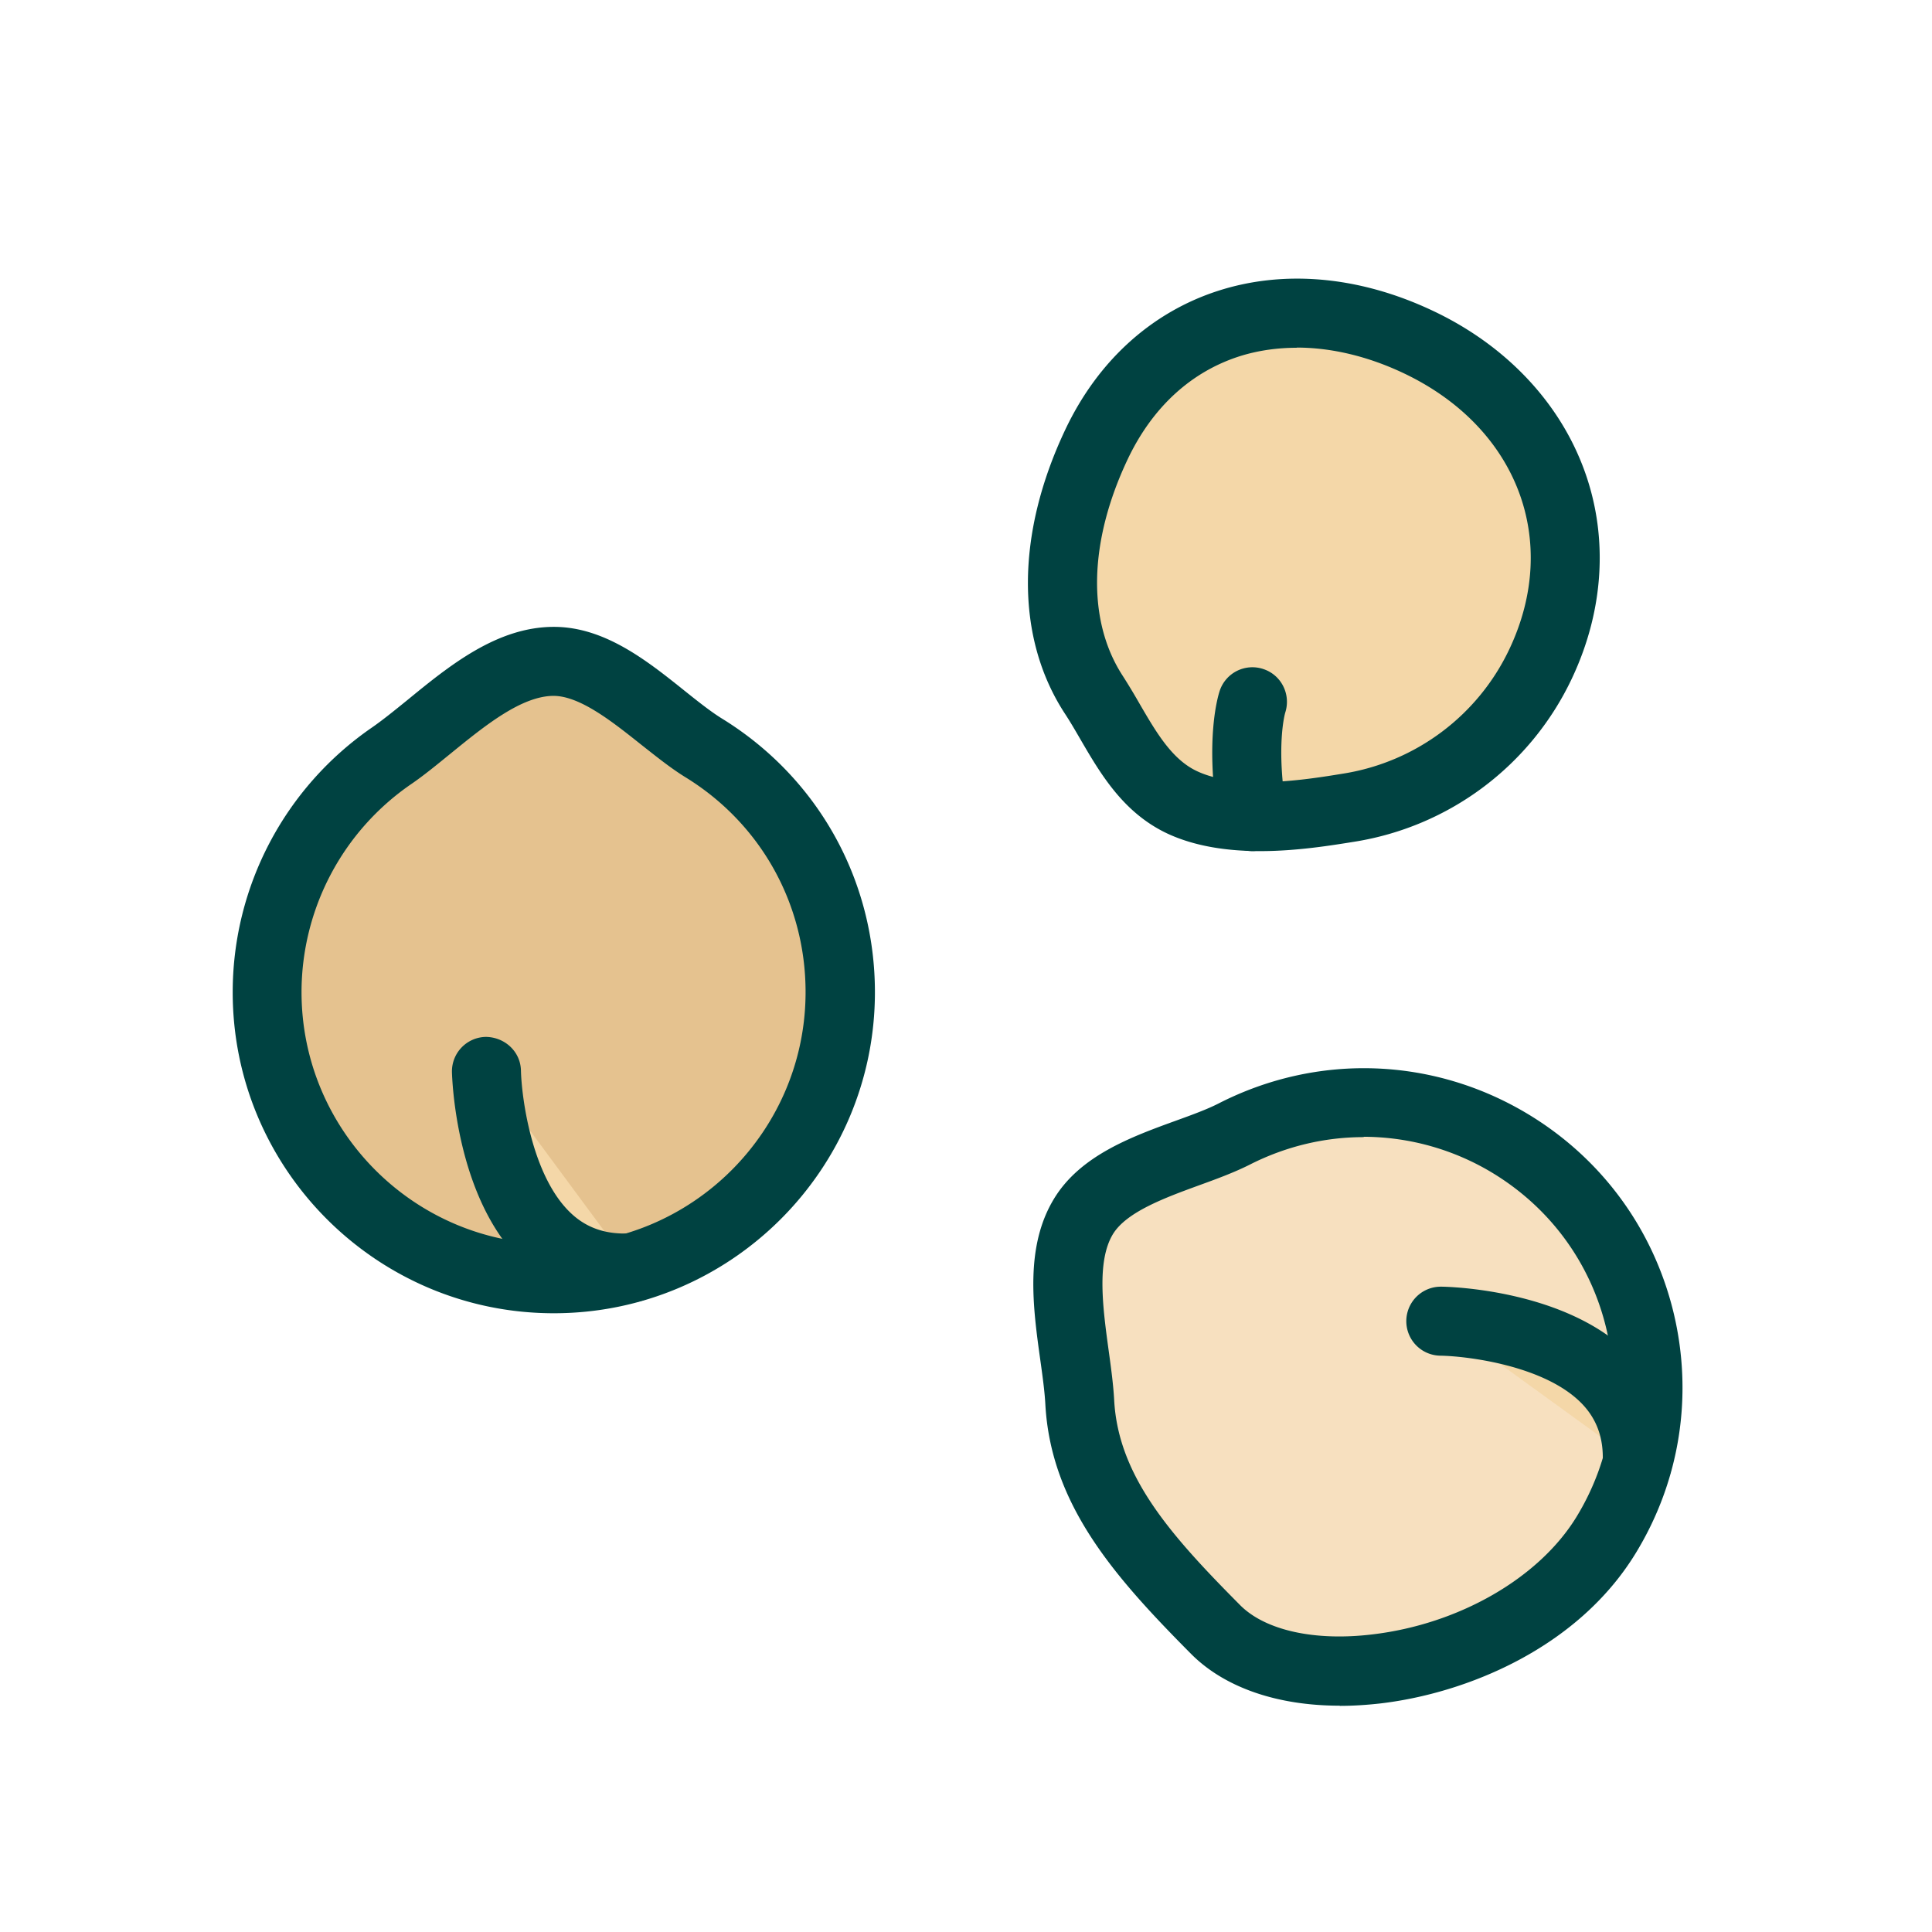
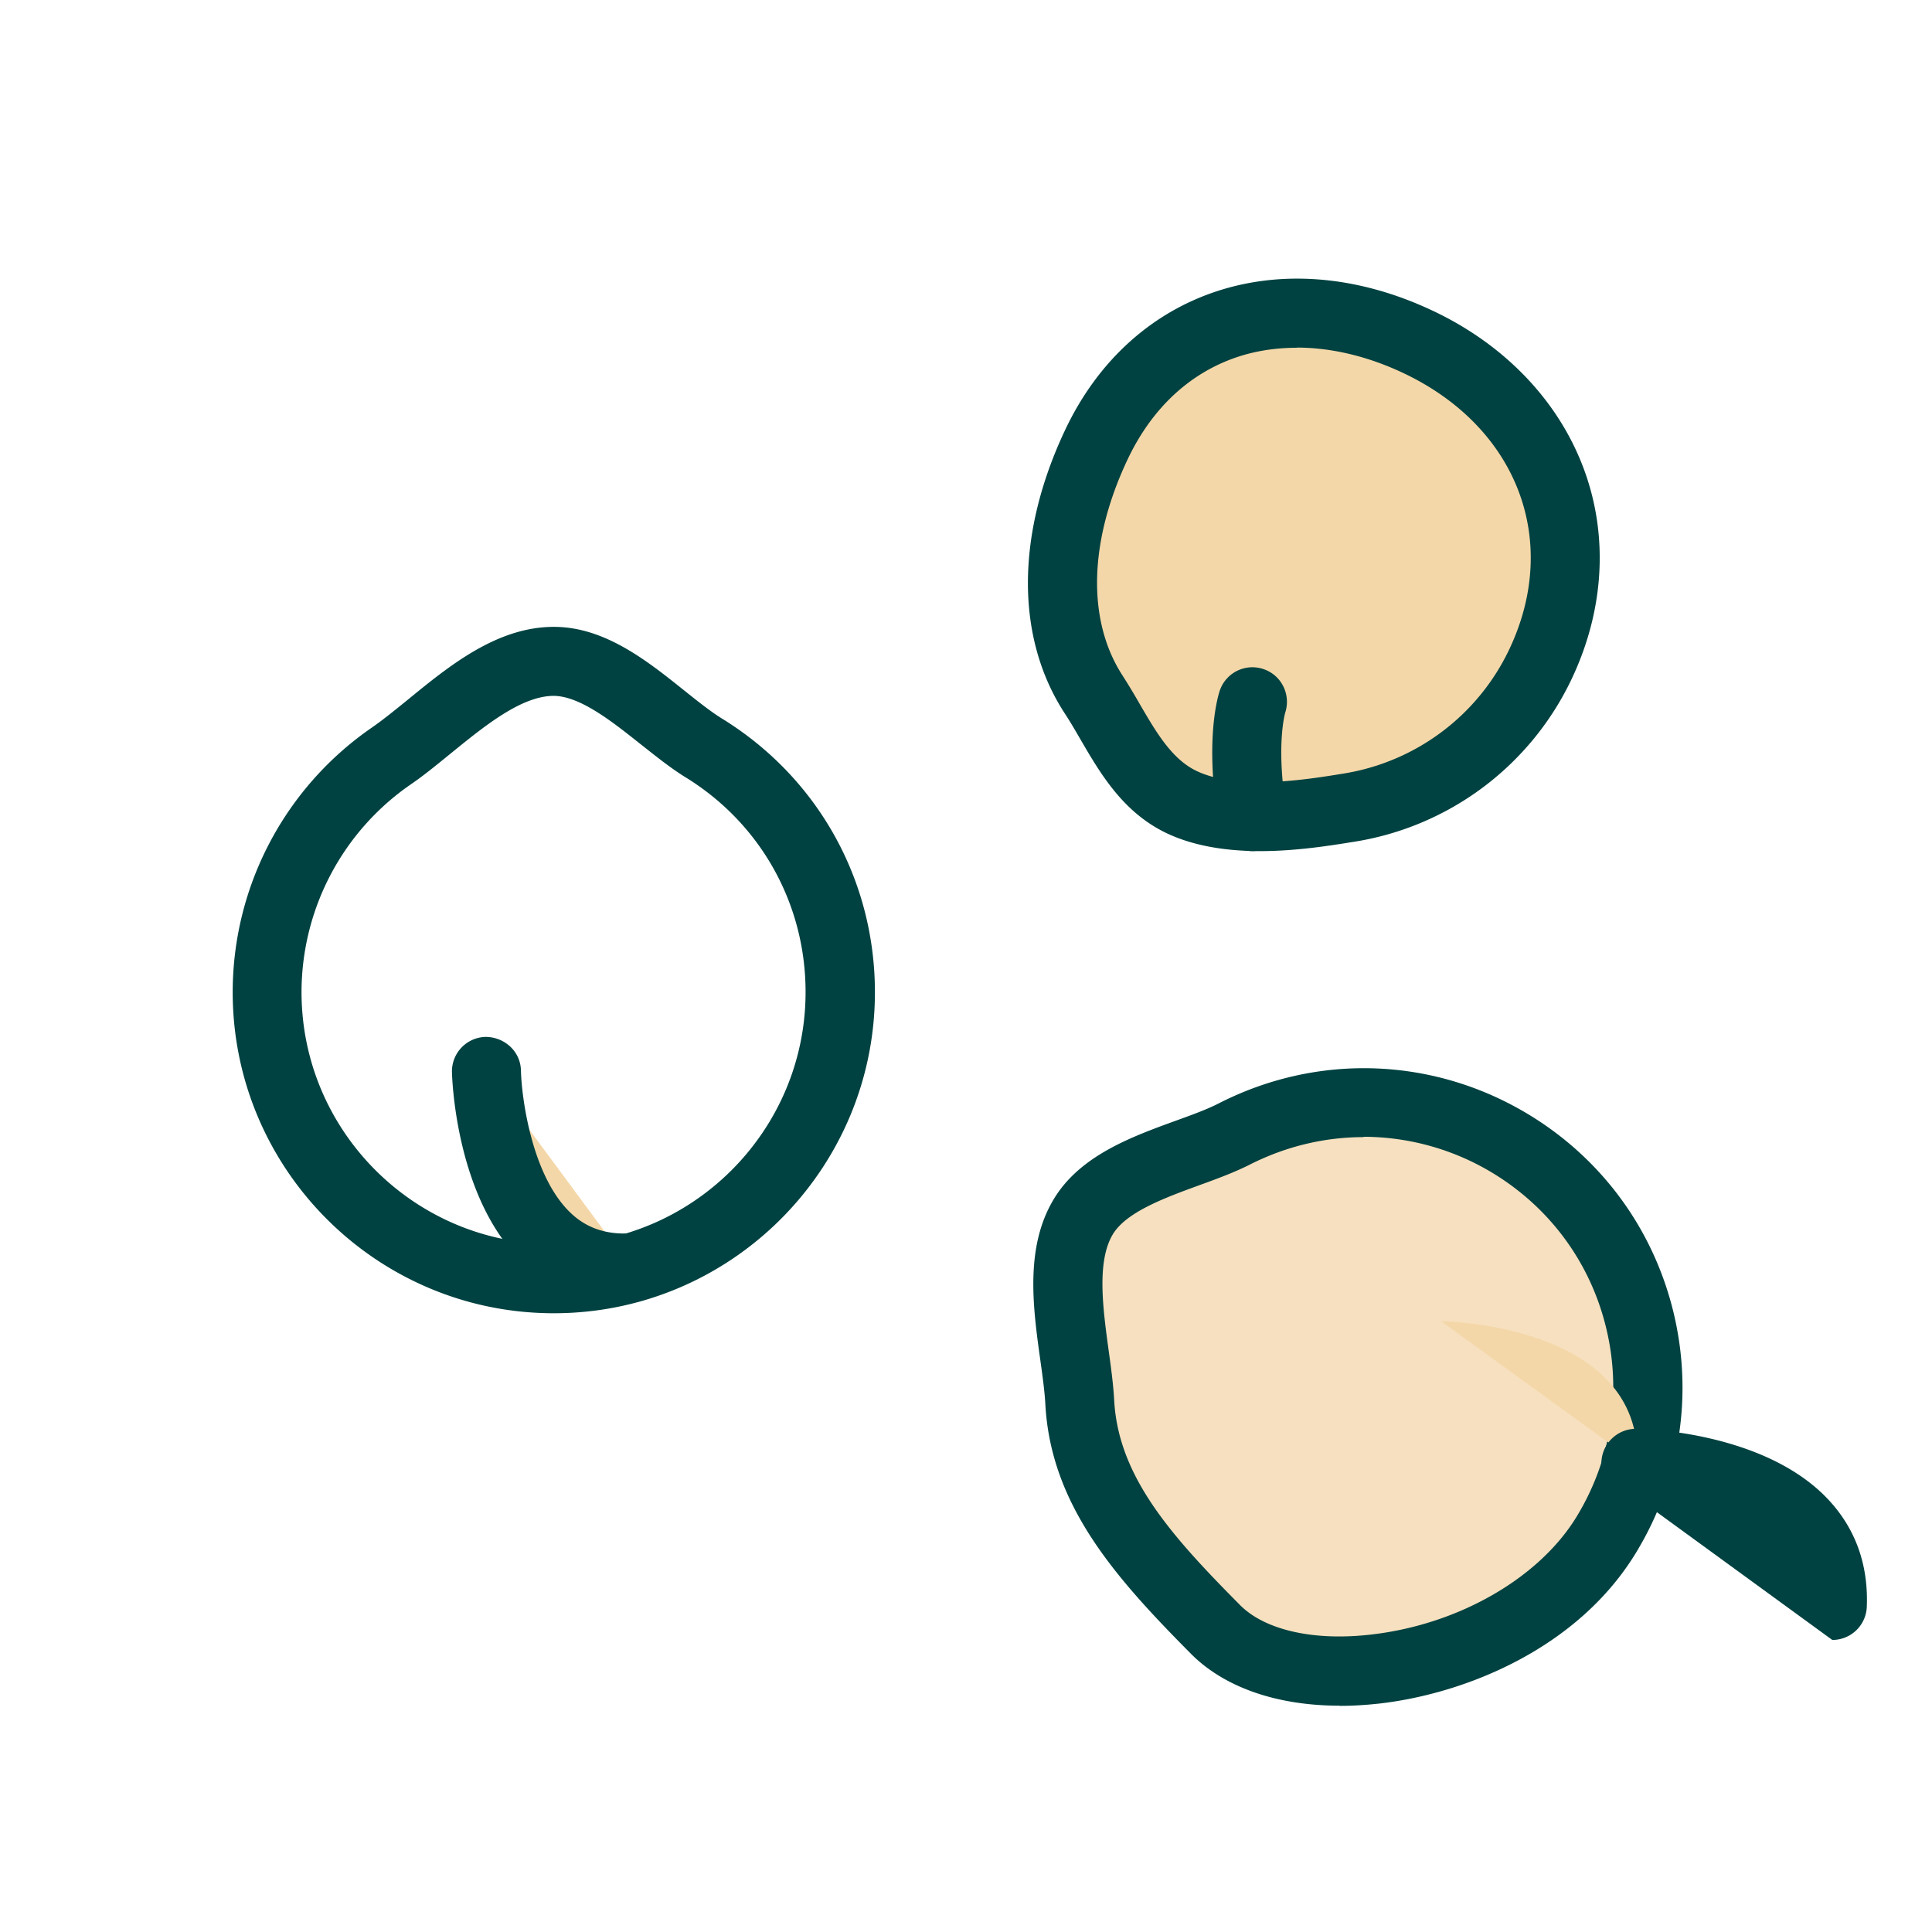
<svg xmlns="http://www.w3.org/2000/svg" id="outline_icons" viewBox="0 0 112 112">
  <defs>
    <style>.cls-2{fill:#f4d7a8}.cls-5{fill:#004241}</style>
  </defs>
  <g id="poischiches">
    <path d="M0 0h112v112H0z" style="fill:none" />
-     <path d="M48.71 57.51c0 9.17-7.44 16.61-16.61 16.61s-16.61-7.44-16.61-16.61c0-5.69 2.86-10.7 7.21-13.7 2.67-1.84 5.91-5.48 9.4-5.48 3.19 0 6.17 3.46 8.7 5.02 4.75 2.92 7.91 8.17 7.91 14.15Z" style="fill:#e5c28f" />
    <path d="M32.1 76.13c-10.26 0-18.61-8.35-18.61-18.61 0-6.13 3.02-11.87 8.08-15.35.62-.43 1.31-.99 2.05-1.59 2.43-1.99 5.19-4.24 8.49-4.24 2.94 0 5.4 1.96 7.57 3.7.79.63 1.53 1.22 2.18 1.62 5.55 3.42 8.86 9.35 8.86 15.86 0 10.26-8.35 18.61-18.61 18.61Zm0-35.79c-1.88 0-4.04 1.77-5.96 3.33-.8.65-1.55 1.27-2.31 1.79a14.64 14.64 0 0 0-6.35 12.05c0 8.06 6.56 14.61 14.61 14.61S46.7 65.56 46.7 57.51c0-5.11-2.6-9.77-6.96-12.45-.86-.53-1.69-1.2-2.58-1.9-1.66-1.32-3.54-2.82-5.08-2.82Z" class="cls-5" />
    <path d="M28.19 62.11s.24 11.81 8.42 11.39" class="cls-2" />
    <path d="M36.18 75.51c-2.25 0-4.19-.75-5.79-2.24-3.99-3.71-4.18-10.82-4.19-11.12a2 2 0 0 1 1.96-2.04c1.1.01 2.02.85 2.04 1.96.04 1.59.64 6.16 2.92 8.28.91.85 2.03 1.22 3.39 1.15 1.13-.07 2.04.79 2.1 1.89a2 2 0 0 1-1.89 2.1c-.18 0-.36.01-.54.01Z" class="cls-5" />
    <path d="M87.62 66.34c7.77 4.73 10.23 14.87 5.49 22.64s-17.94 10.23-22.64 5.49c-3.97-4-7.59-7.94-7.88-13.18-.18-3.21-1.59-7.83.21-10.78 1.65-2.7 6.12-3.44 8.74-4.78 4.92-2.51 11-2.48 16.06.61Z" style="fill:#f7e0bf" />
    <path d="M77.66 98.88c-3.61 0-6.67-1.05-8.61-3-4.44-4.47-8.13-8.64-8.45-14.47-.04-.75-.16-1.62-.29-2.55-.43-3.08-.91-6.58.8-9.38 1.52-2.49 4.46-3.57 7.05-4.51.94-.34 1.82-.66 2.5-1.01 5.76-2.94 12.5-2.68 18.01.68 4.21 2.57 7.17 6.62 8.34 11.42 1.16 4.79.39 9.76-2.18 13.97-3.38 5.54-9.86 8.14-14.81 8.72-.8.09-1.59.14-2.35.14Zm1.39-32.96c-2.25 0-4.5.53-6.59 1.59-.89.45-1.89.82-2.94 1.2-1.97.72-4.21 1.54-5 2.83-.96 1.58-.58 4.33-.25 6.75.14 1.01.27 1.97.32 2.88.24 4.44 3.31 7.86 7.3 11.88 1.45 1.46 4.31 2.1 7.65 1.7 5.04-.59 9.69-3.27 11.86-6.83 2.01-3.3 2.62-7.19 1.71-10.94-.91-3.76-3.23-6.93-6.53-8.95a14.5 14.5 0 0 0-7.52-2.13Z" class="cls-5" />
    <path d="M63.56 25.78c3.51-7.43 11.23-9.46 18.66-5.95s10.61 11.23 7.1 18.66c-2.18 4.6-6.41 7.57-11.08 8.33-2.87.47-6.88 1.02-9.71-.31-2.58-1.22-3.67-4.02-5.13-6.25-2.72-4.18-2.13-9.64.16-14.48" class="cls-2" />
    <path d="M73.07 49.34c-1.84 0-3.75-.25-5.4-1.02-2.57-1.21-3.89-3.49-5.06-5.5-.29-.5-.58-1-.89-1.47-2.85-4.38-2.84-10.36.03-16.43 3.86-8.17 12.63-11.01 21.32-6.9 4.09 1.93 7.17 5.11 8.66 8.94 1.53 3.92 1.31 8.32-.61 12.38a16.87 16.87 0 0 1-12.57 9.45c-1.37.22-3.38.55-5.49.55Zm2.1-29.18c-1.1 0-2.17.15-3.17.45-2.89.88-5.18 2.96-6.63 6.02-2.26 4.78-2.36 9.35-.29 12.54.34.53.67 1.08.99 1.64.96 1.65 1.87 3.21 3.31 3.89 2.41 1.14 6.39.49 8.53.14 4.19-.68 7.78-3.38 9.59-7.21 2.98-6.3.45-12.88-6.14-16-2.07-.98-4.19-1.48-6.19-1.48Zm-11.61 5.62" class="cls-5" />
    <path d="M83.54 76.59s11.72.13 11.37 8.24" class="cls-2" />
-     <path d="M94.91 86.83h-.09c-1.1-.05-1.96-.98-1.91-2.08.06-1.35-.33-2.45-1.17-3.34-2.12-2.24-6.66-2.79-8.23-2.82a2 2 0 0 1 .03-4h.02c.3 0 7.35.13 11.08 4.06 1.61 1.7 2.37 3.81 2.27 6.27a2 2 0 0 1-2 1.91" class="cls-5" />
+     <path d="M94.91 86.83h-.09a2 2 0 0 1 .03-4h.02c.3 0 7.35.13 11.08 4.06 1.61 1.7 2.37 3.81 2.27 6.27a2 2 0 0 1-2 1.91" class="cls-5" />
    <path d="M72.6 40.69s-.74 2.18 0 6.65" class="cls-2" />
    <path d="M72.6 49.34c-.96 0-1.81-.69-1.97-1.67-.8-4.83-.01-7.36.08-7.63a1.996 1.996 0 0 1 2.54-1.25c1.04.35 1.59 1.47 1.26 2.51-.03.09-.55 1.98.07 5.71.18 1.09-.56 2.12-1.65 2.3q-.165.03-.33.03" class="cls-5" />
  </g>
</svg>